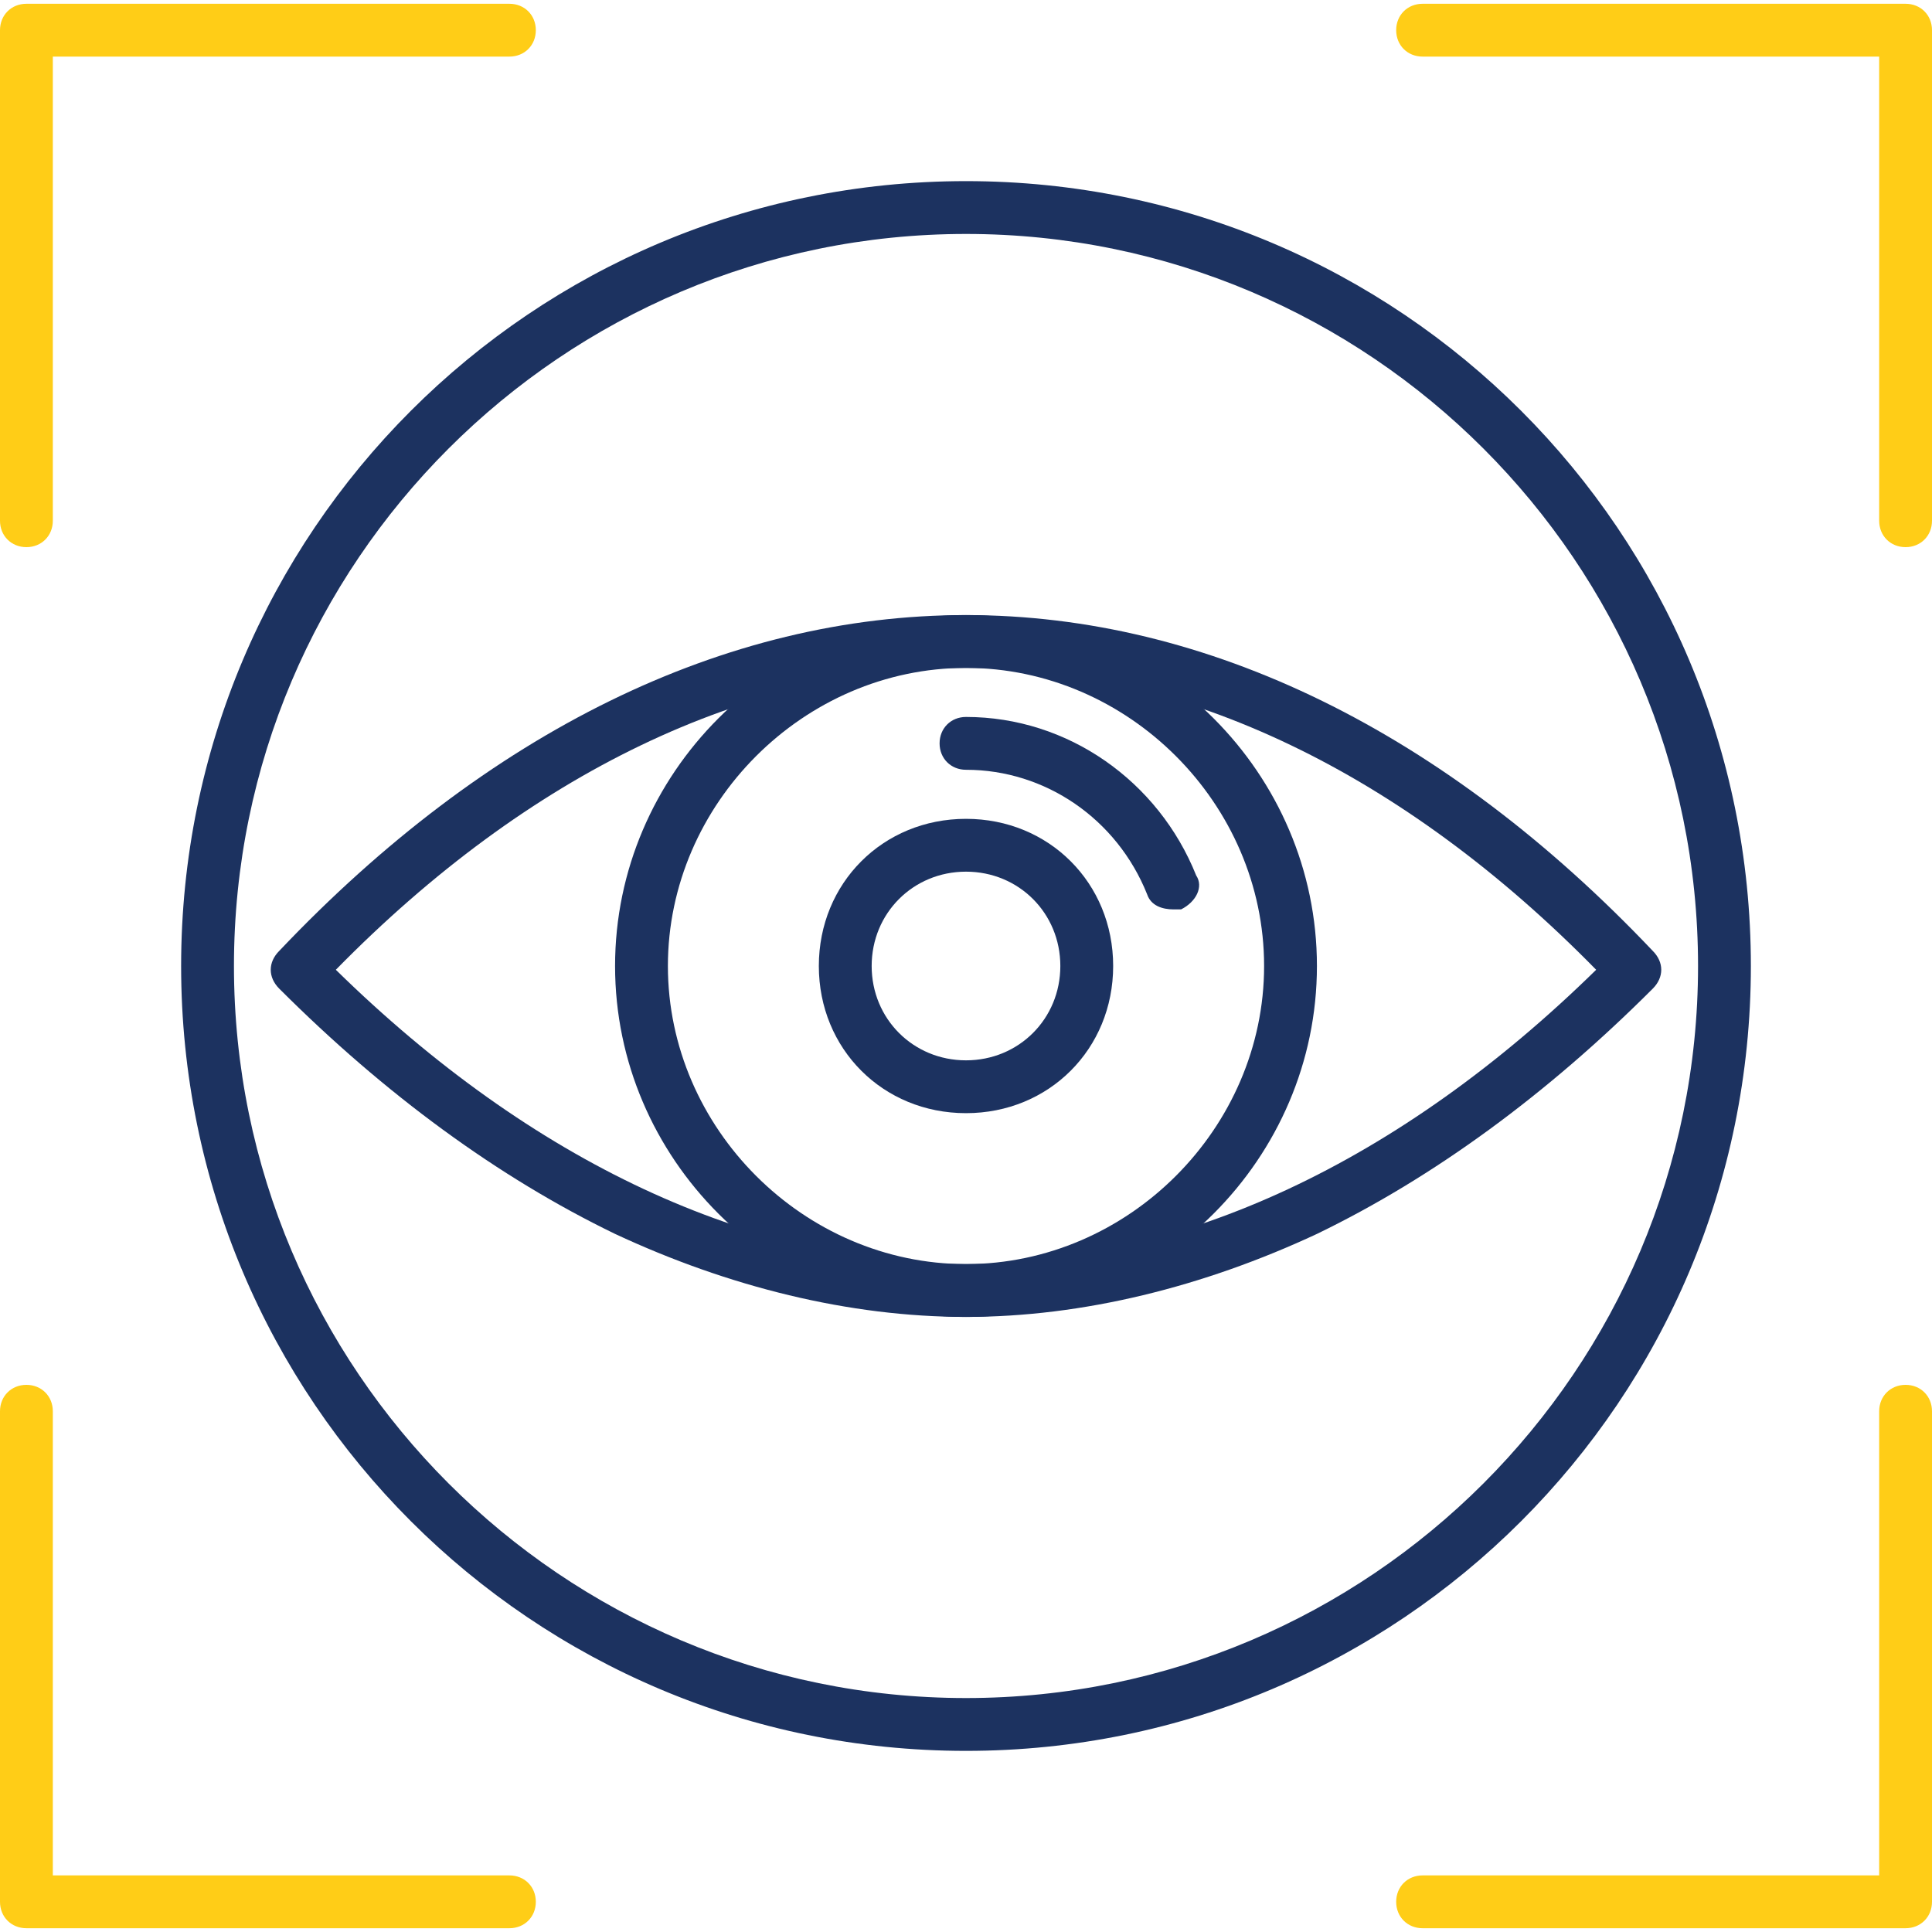
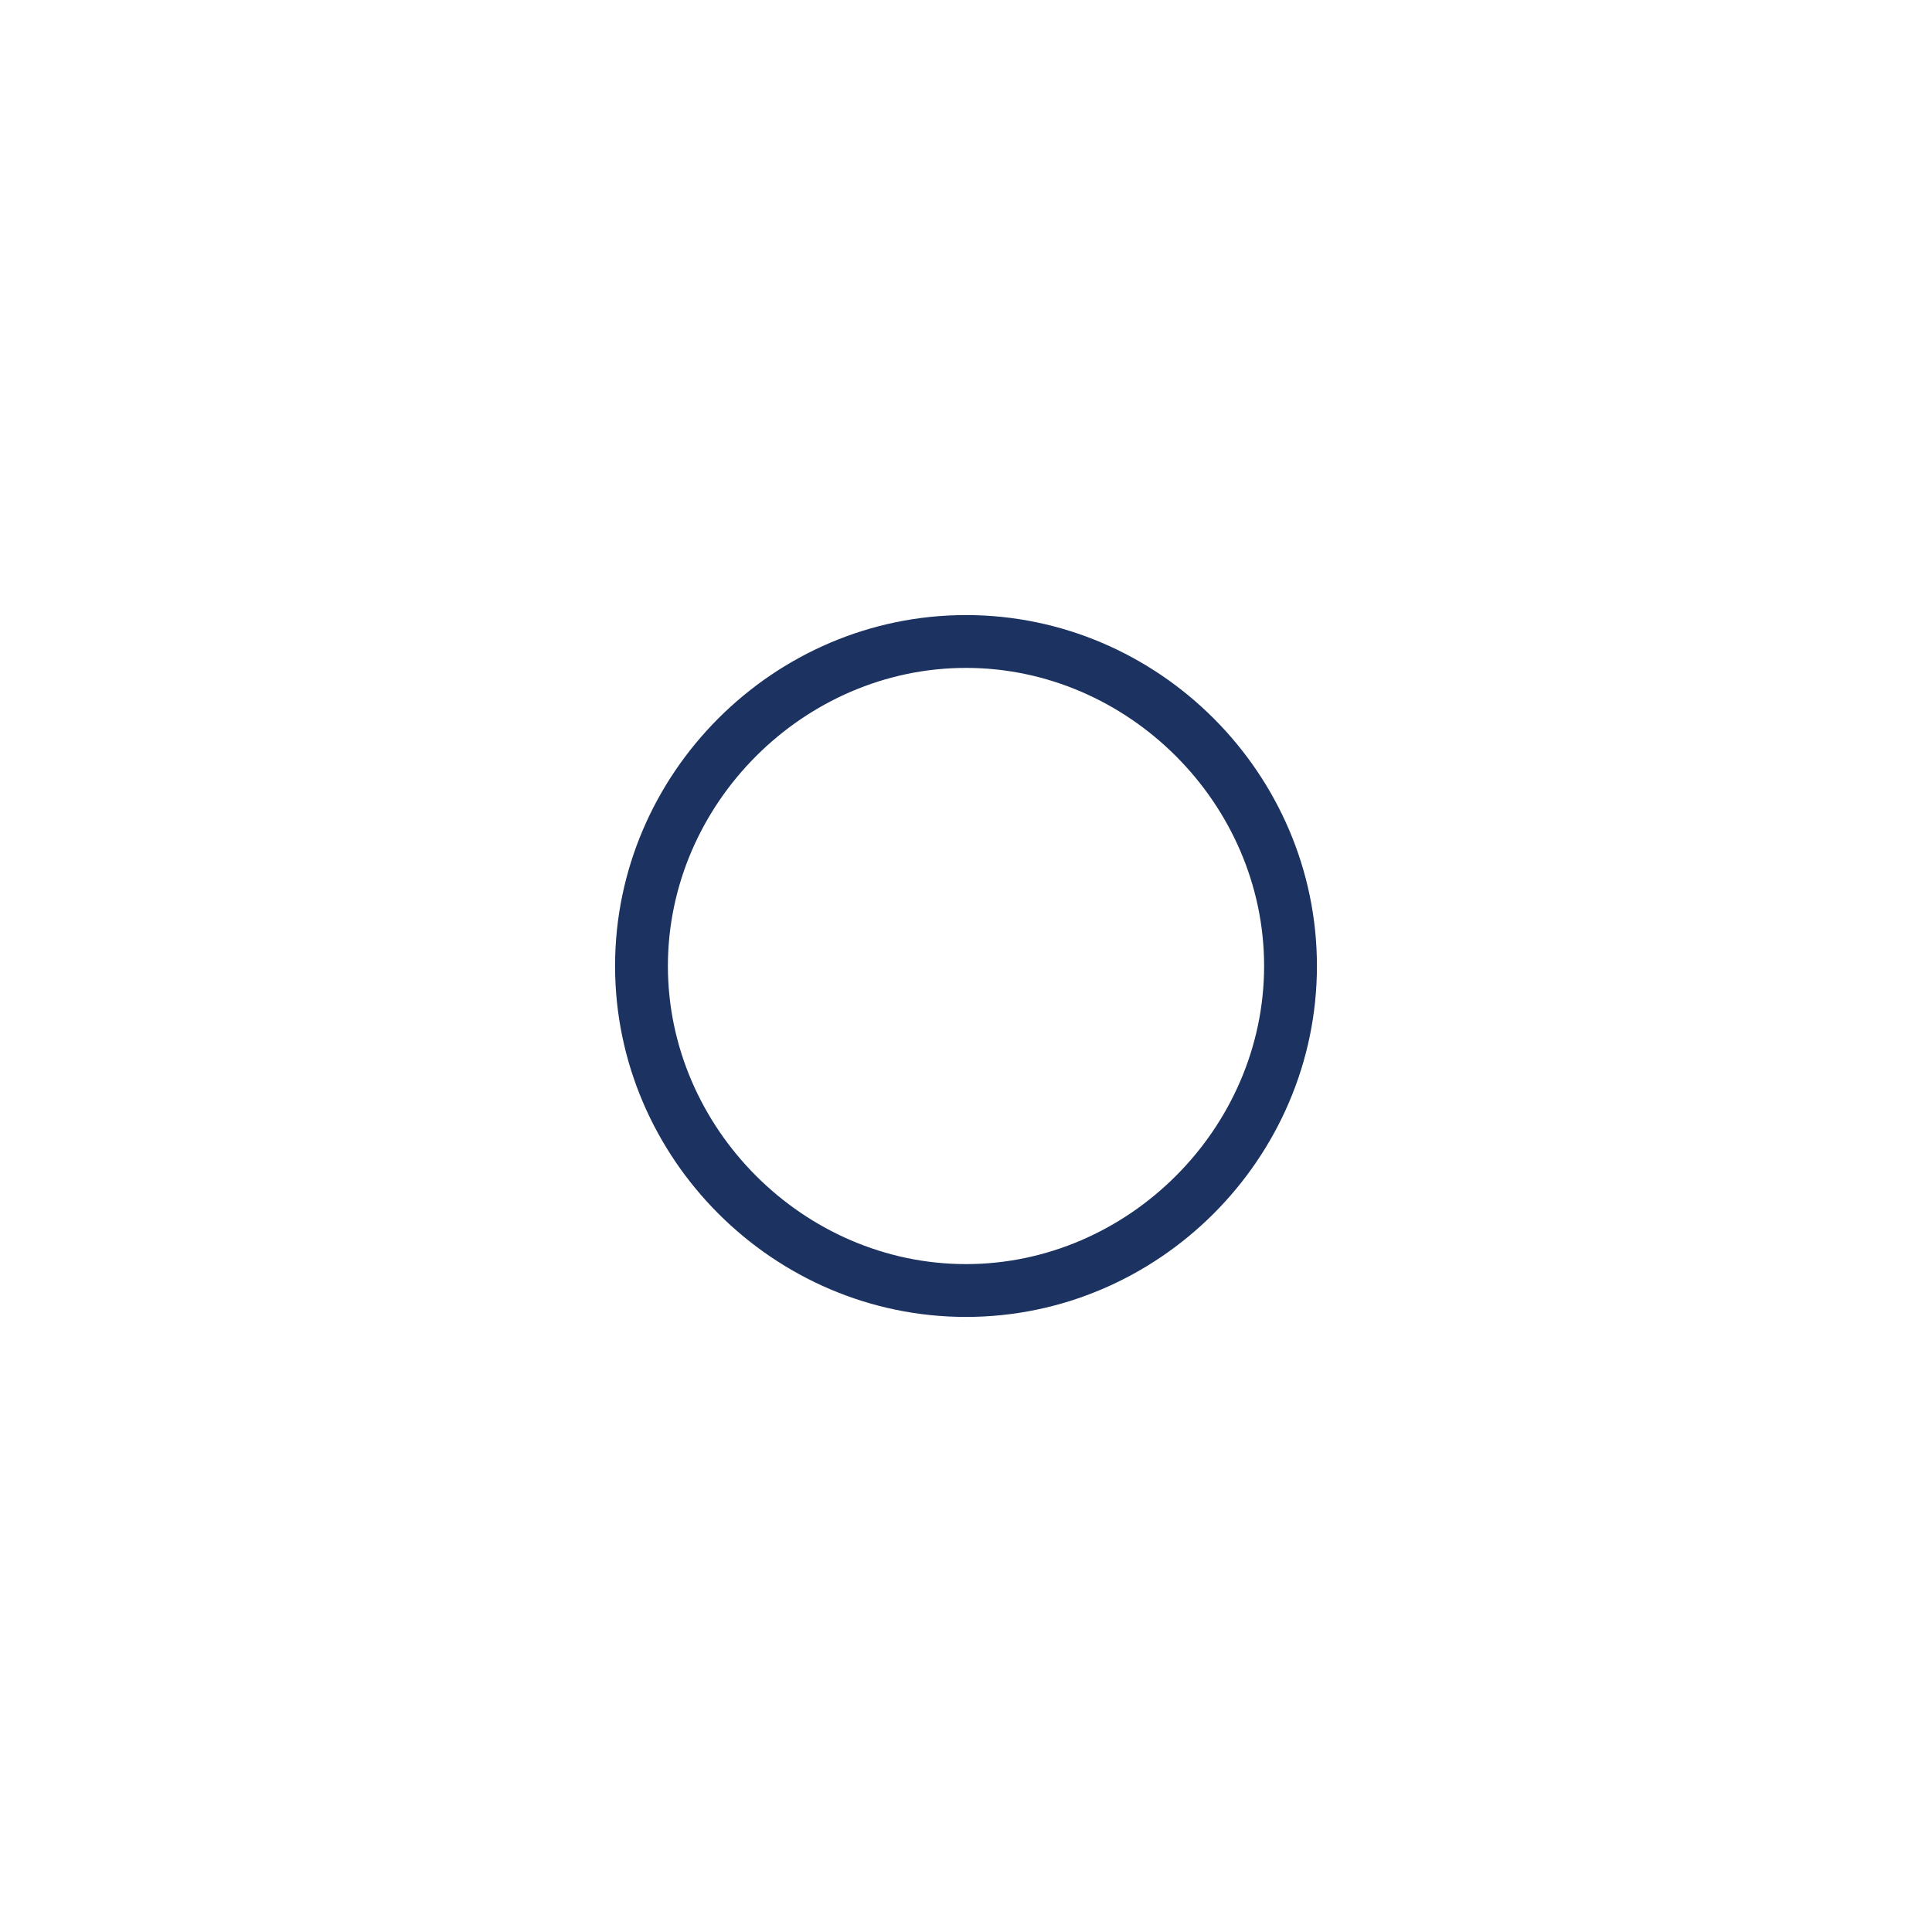
<svg xmlns="http://www.w3.org/2000/svg" version="1.1" width="512" height="512" x="0" y="0" viewBox="0 0 512 512" style="enable-background:new 0 0 512 512" xml:space="preserve" fill-rule="evenodd" class="">
  <g>
-     <path fill="#1c3260" d="M256 464c-115 0-208-93-208-208S141 48 256 48s208 93 208 208-93 208-208 208zm0-402C149 62 62 149 62 256s87 194 194 194 194-87 194-194S363 62 256 62z" opacity="1" data-original="#336666" />
    <g fill="#d50060">
-       <path d="M7 145c-4 0-7-3-7-7V8c0-4 3-7 7-7h128c4 0 7 3 7 7s-3 7-7 7H14v123c0 4-3 7-7 7zM505 145c-4 0-7-3-7-7V15H377c-4 0-7-3-7-7s3-7 7-7h128c4 0 7 3 7 7v130c0 4-3 7-7 7zM135 511H7c-4 0-7-3-7-7V374c0-4 3-7 7-7s7 3 7 7v123h121c4 0 7 3 7 7s-3 7-7 7zM505 511H377c-4 0-7-3-7-7s3-7 7-7h121V374c0-4 3-7 7-7s7 3 7 7v130c0 4-3 7-7 7z" fill="#ffcd17" opacity="1" data-original="#d50060" class="" />
-     </g>
+       </g>
    <g fill="#366">
-       <path d="M256 349c-31 0-63-8-93-22-31-15-61-37-89-65-3-3-3-7 0-10 55-58 118-89 182-89s127 31 182 89c3 3 3 7 0 10-28 28-58 50-89 65-30 14-62 22-93 22zM89 257c52 51 110 78 167 78s115-27 167-78c-51-52-109-80-167-80s-116 28-167 80z" fill="#1c3260" opacity="1" data-original="#336666" />
      <path d="M256 349c-51 0-93-42-93-93s42-93 93-93 93 42 93 93-42 93-93 93zm0-172c-43 0-79 36-79 79s36 79 79 79 79-36 79-79-36-79-79-79z" fill="#1c3260" opacity="1" data-original="#336666" />
-       <path d="M311 241c-3 0-6-1-7-4-8-20-27-33-48-33-4 0-7-3-7-7s3-7 7-7c27 0 51 17 61 42 2 3 0 7-4 9h-2z" fill="#1c3260" opacity="1" data-original="#336666" />
-       <path d="M256 295c-22 0-39-17-39-39s17-39 39-39 39 17 39 39-17 39-39 39zm0-64c-14 0-25 11-25 25s11 25 25 25 25-11 25-25-11-25-25-25z" fill="#1c3260" opacity="1" data-original="#336666" />
    </g>
  </g>
</svg>